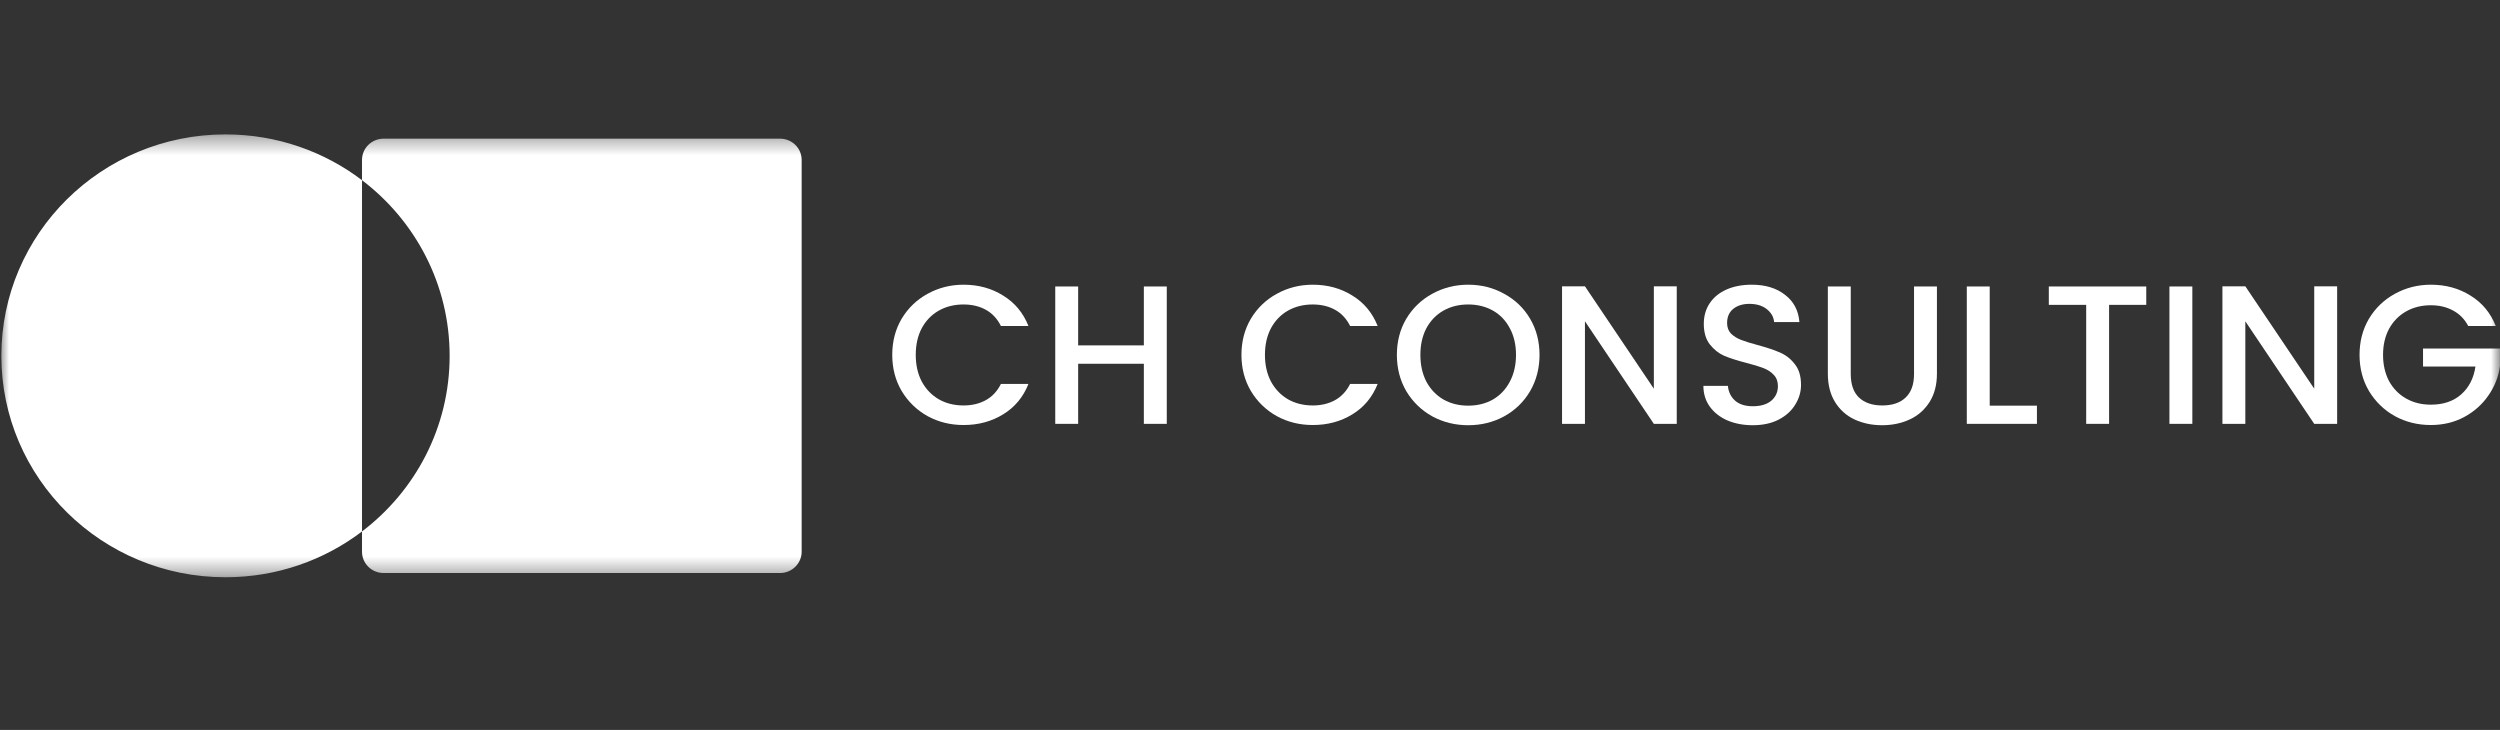
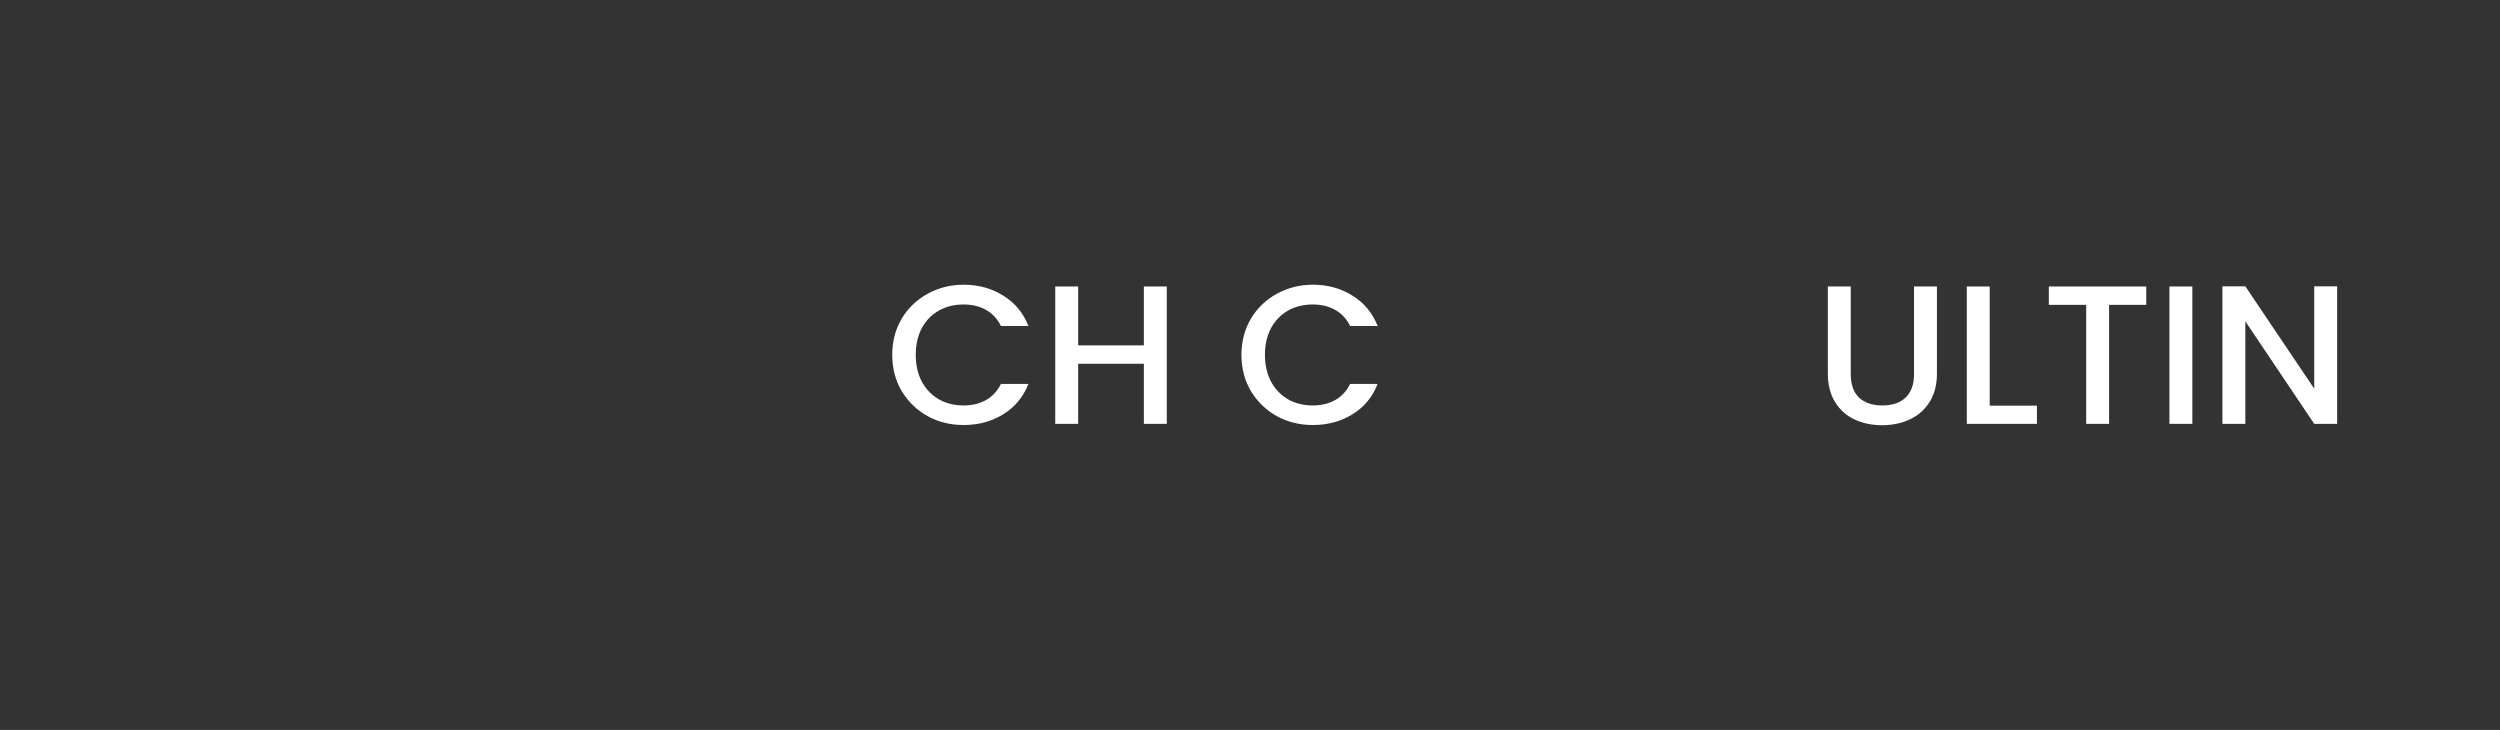
<svg xmlns="http://www.w3.org/2000/svg" width="137" height="40" viewBox="0 0 137 40" fill="none">
  <rect x="0" y="0" width="137" height="40" fill="#333333" stroke="none" />
  <mask id="mask0_3_35" style="mask-type:luminance" maskUnits="userSpaceOnUse" x="0" y="7" width="137" height="25">
    <path d="M137 7.365H0V31.634H137V7.365Z" fill="white" />
  </mask>
  <g mask="url(#mask0_3_35)">
-     <path fill-rule="evenodd" clip-rule="evenodd" d="M19.838 29.124C17.767 30.698 15.172 31.634 12.357 31.634C5.573 31.634 0.074 26.201 0.074 19.5C0.074 12.798 5.573 7.365 12.357 7.365C15.172 7.365 17.767 8.301 19.838 9.875V29.124ZM19.838 29.124V30.234C19.838 30.878 20.367 31.401 21.019 31.401H42.75C43.4 31.401 43.931 30.875 43.931 30.234V8.765C43.931 8.121 43.402 7.599 42.75 7.599H21.019C20.367 7.599 19.838 8.121 19.838 8.765V9.875C22.758 12.093 24.64 15.579 24.64 19.5C24.64 23.42 22.758 26.906 19.838 29.124Z" fill="white" />
    <path d="M48.895 19.447C48.895 18.71 49.067 18.049 49.412 17.464C49.764 16.88 50.238 16.425 50.832 16.1C51.434 15.768 52.091 15.602 52.803 15.602C53.617 15.602 54.34 15.8 54.972 16.197C55.61 16.587 56.073 17.143 56.359 17.865H54.851C54.653 17.468 54.377 17.172 54.025 16.977C53.672 16.782 53.265 16.685 52.803 16.685C52.296 16.685 51.845 16.797 51.449 17.02C51.052 17.244 50.74 17.566 50.513 17.984C50.293 18.403 50.183 18.89 50.183 19.447C50.183 20.002 50.293 20.49 50.513 20.909C50.74 21.327 51.052 21.652 51.449 21.883C51.845 22.107 52.296 22.219 52.803 22.219C53.265 22.219 53.672 22.122 54.025 21.927C54.377 21.732 54.653 21.436 54.851 21.039H56.359C56.073 21.761 55.61 22.317 54.972 22.706C54.34 23.096 53.617 23.291 52.803 23.291C52.084 23.291 51.427 23.129 50.832 22.804C50.238 22.472 49.764 22.013 49.412 21.428C49.067 20.844 48.895 20.183 48.895 19.447Z" fill="white" />
    <path d="M63.939 15.699V23.227H62.683V19.934H59.083V23.227H57.828V15.699H59.083V18.927H62.683V15.699H63.939Z" fill="white" />
    <path d="M68.031 19.447C68.031 18.71 68.204 18.049 68.549 17.464C68.901 16.88 69.374 16.425 69.969 16.1C70.571 15.768 71.228 15.602 71.94 15.602C72.754 15.602 73.477 15.8 74.109 16.197C74.747 16.587 75.209 17.143 75.496 17.865H73.987C73.789 17.468 73.514 17.172 73.162 16.977C72.809 16.782 72.402 16.685 71.94 16.685C71.433 16.685 70.982 16.797 70.585 17.02C70.189 17.244 69.877 17.566 69.65 17.984C69.43 18.403 69.319 18.89 69.319 19.447C69.319 20.002 69.43 20.49 69.65 20.909C69.877 21.327 70.189 21.652 70.585 21.883C70.982 22.107 71.433 22.219 71.94 22.219C72.402 22.219 72.809 22.122 73.162 21.927C73.514 21.732 73.789 21.436 73.987 21.039H75.496C75.209 21.761 74.747 22.317 74.109 22.706C73.477 23.096 72.754 23.291 71.94 23.291C71.22 23.291 70.564 23.129 69.969 22.804C69.374 22.472 68.901 22.013 68.549 21.428C68.204 20.844 68.031 20.183 68.031 19.447Z" fill="white" />
-     <path d="M80.457 23.302C79.745 23.302 79.088 23.14 78.486 22.815C77.892 22.483 77.418 22.024 77.066 21.439C76.721 20.847 76.549 20.183 76.549 19.447C76.549 18.71 76.721 18.049 77.066 17.464C77.418 16.88 77.892 16.425 78.486 16.1C79.088 15.768 79.745 15.602 80.457 15.602C81.177 15.602 81.834 15.768 82.428 16.1C83.03 16.425 83.503 16.88 83.848 17.464C84.193 18.049 84.366 18.71 84.366 19.447C84.366 20.183 84.193 20.847 83.848 21.439C83.503 22.024 83.03 22.483 82.428 22.815C81.834 23.14 81.177 23.302 80.457 23.302ZM80.457 22.23C80.963 22.23 81.415 22.118 81.811 21.894C82.208 21.663 82.516 21.338 82.736 20.919C82.964 20.493 83.077 20.002 83.077 19.447C83.077 18.89 82.964 18.403 82.736 17.984C82.516 17.566 82.208 17.244 81.811 17.02C81.415 16.797 80.963 16.685 80.457 16.685C79.951 16.685 79.499 16.797 79.103 17.02C78.707 17.244 78.395 17.566 78.167 17.984C77.947 18.403 77.837 18.89 77.837 19.447C77.837 20.002 77.947 20.493 78.167 20.919C78.395 21.338 78.707 21.663 79.103 21.894C79.499 22.118 79.951 22.23 80.457 22.23Z" fill="white" />
-     <path d="M91.886 23.228H90.631L86.855 17.607V23.228H85.6V15.69H86.855L90.631 21.3V15.69H91.886V23.228Z" fill="white" />
-     <path d="M96.054 23.302C95.54 23.302 95.078 23.215 94.667 23.042C94.256 22.862 93.933 22.609 93.698 22.284C93.463 21.959 93.346 21.58 93.346 21.147H94.689C94.718 21.472 94.847 21.739 95.074 21.948C95.309 22.158 95.636 22.262 96.054 22.262C96.487 22.262 96.825 22.161 97.067 21.959C97.309 21.75 97.43 21.483 97.43 21.158C97.43 20.905 97.353 20.699 97.199 20.54C97.052 20.381 96.865 20.259 96.638 20.172C96.417 20.085 96.109 19.992 95.713 19.89C95.214 19.761 94.806 19.631 94.491 19.501C94.183 19.363 93.918 19.154 93.698 18.872C93.478 18.591 93.368 18.215 93.368 17.746C93.368 17.313 93.478 16.934 93.698 16.609C93.918 16.284 94.227 16.035 94.623 15.861C95.019 15.688 95.478 15.602 95.999 15.602C96.74 15.602 97.346 15.786 97.816 16.154C98.293 16.515 98.557 17.013 98.608 17.649H97.221C97.199 17.374 97.067 17.14 96.825 16.945C96.582 16.75 96.263 16.652 95.867 16.652C95.507 16.652 95.214 16.742 94.986 16.923C94.759 17.103 94.645 17.363 94.645 17.703C94.645 17.934 94.715 18.125 94.854 18.277C95.001 18.421 95.184 18.537 95.404 18.623C95.625 18.71 95.926 18.804 96.307 18.905C96.814 19.042 97.225 19.179 97.54 19.317C97.863 19.454 98.135 19.667 98.355 19.956C98.583 20.237 98.696 20.616 98.696 21.093C98.696 21.475 98.59 21.836 98.377 22.176C98.172 22.515 97.867 22.79 97.463 22.999C97.067 23.201 96.597 23.302 96.054 23.302Z" fill="white" />
    <path d="M101.421 15.699V20.497C101.421 21.068 101.572 21.497 101.873 21.786C102.181 22.075 102.607 22.219 103.15 22.219C103.7 22.219 104.126 22.075 104.427 21.786C104.735 21.497 104.889 21.068 104.889 20.497V15.699H106.144V20.476C106.144 21.089 106.008 21.609 105.737 22.035C105.465 22.461 105.102 22.779 104.647 22.988C104.192 23.198 103.689 23.302 103.139 23.302C102.588 23.302 102.085 23.198 101.631 22.988C101.183 22.779 100.827 22.461 100.562 22.035C100.298 21.609 100.166 21.089 100.166 20.476V15.699H101.421Z" fill="white" />
    <path d="M109.036 22.23H111.624V23.227H107.781V15.699H109.036V22.23Z" fill="white" />
    <path d="M117.615 15.699V16.706H115.578V23.227H114.323V16.706H112.275V15.699H117.615Z" fill="white" />
    <path d="M120.14 15.699V23.227H118.885V15.699H120.14Z" fill="white" />
    <path d="M128.075 23.228H126.82L123.044 17.607V23.228H121.789V15.69H123.044L126.82 21.3V15.69H128.075V23.228Z" fill="white" />
-     <path d="M135.259 17.865C135.061 17.49 134.786 17.208 134.433 17.02C134.081 16.825 133.674 16.728 133.211 16.728C132.705 16.728 132.253 16.84 131.857 17.064C131.461 17.288 131.149 17.605 130.921 18.017C130.701 18.428 130.591 18.905 130.591 19.447C130.591 19.988 130.701 20.468 130.921 20.887C131.149 21.299 131.461 21.616 131.857 21.84C132.253 22.064 132.705 22.176 133.211 22.176C133.894 22.176 134.448 21.988 134.873 21.613C135.299 21.237 135.56 20.728 135.655 20.085H132.782V19.1H136.998V20.064C136.918 20.649 136.705 21.187 136.36 21.678C136.022 22.169 135.578 22.562 135.028 22.858C134.485 23.147 133.879 23.291 133.211 23.291C132.492 23.291 131.835 23.129 131.24 22.804C130.646 22.472 130.172 22.013 129.82 21.428C129.475 20.844 129.303 20.183 129.303 19.447C129.303 18.71 129.475 18.049 129.82 17.464C130.172 16.88 130.646 16.425 131.24 16.1C131.842 15.768 132.499 15.602 133.211 15.602C134.026 15.602 134.749 15.8 135.38 16.197C136.019 16.587 136.481 17.143 136.767 17.865H135.259Z" fill="white" />
  </g>
</svg>